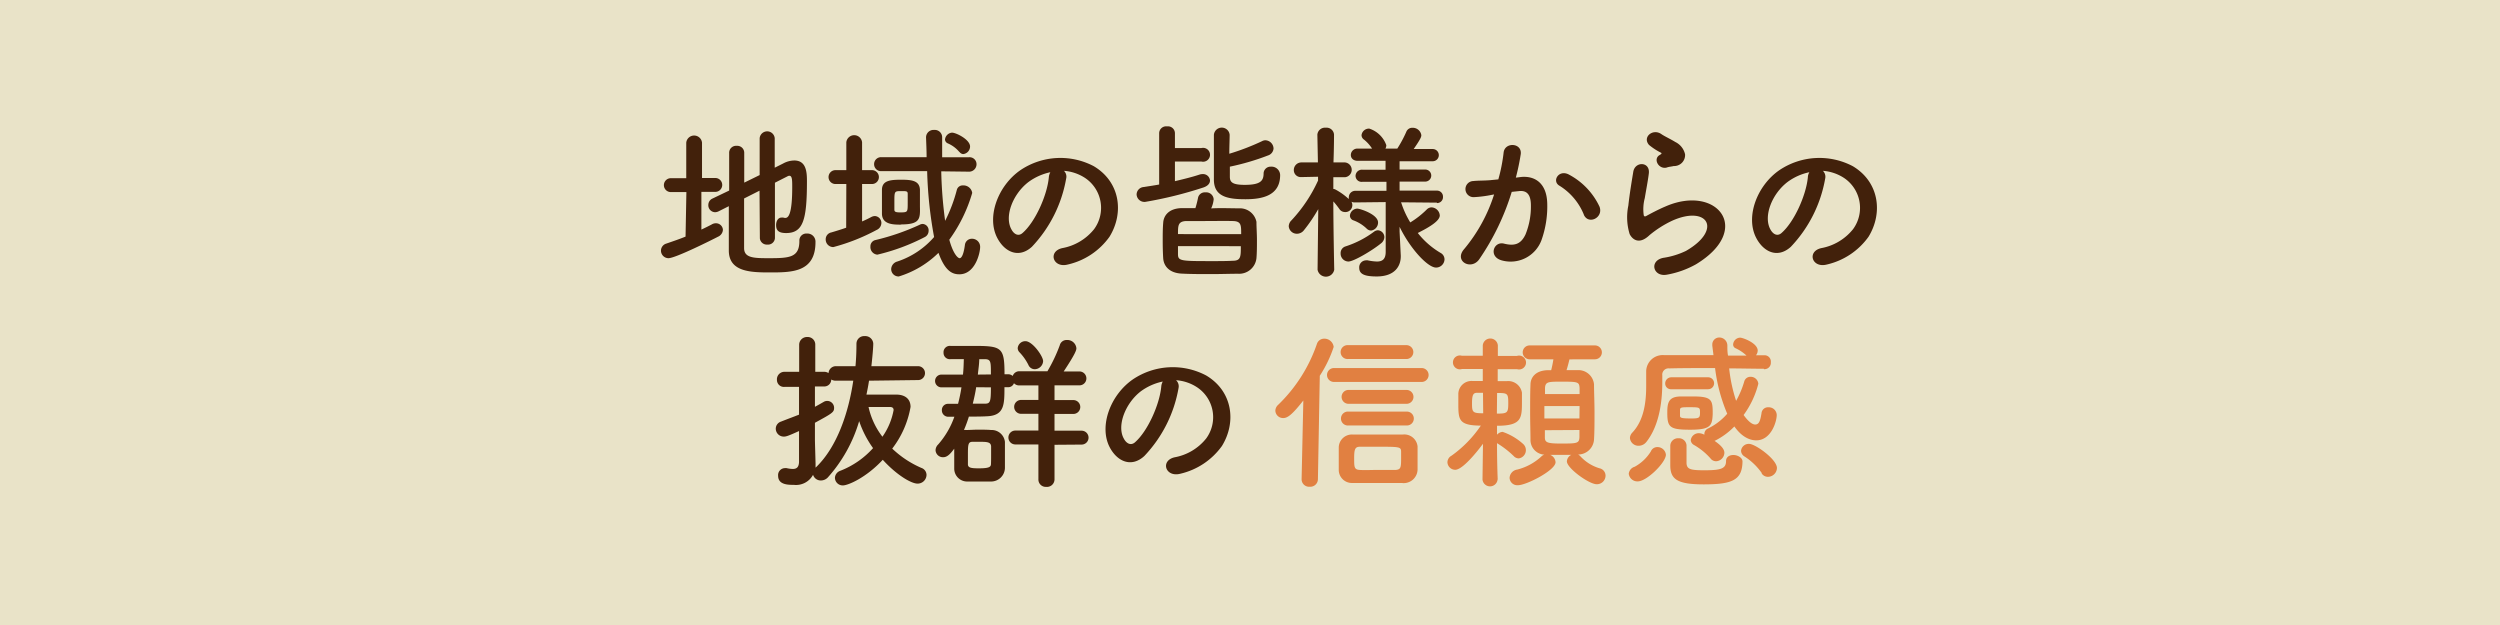
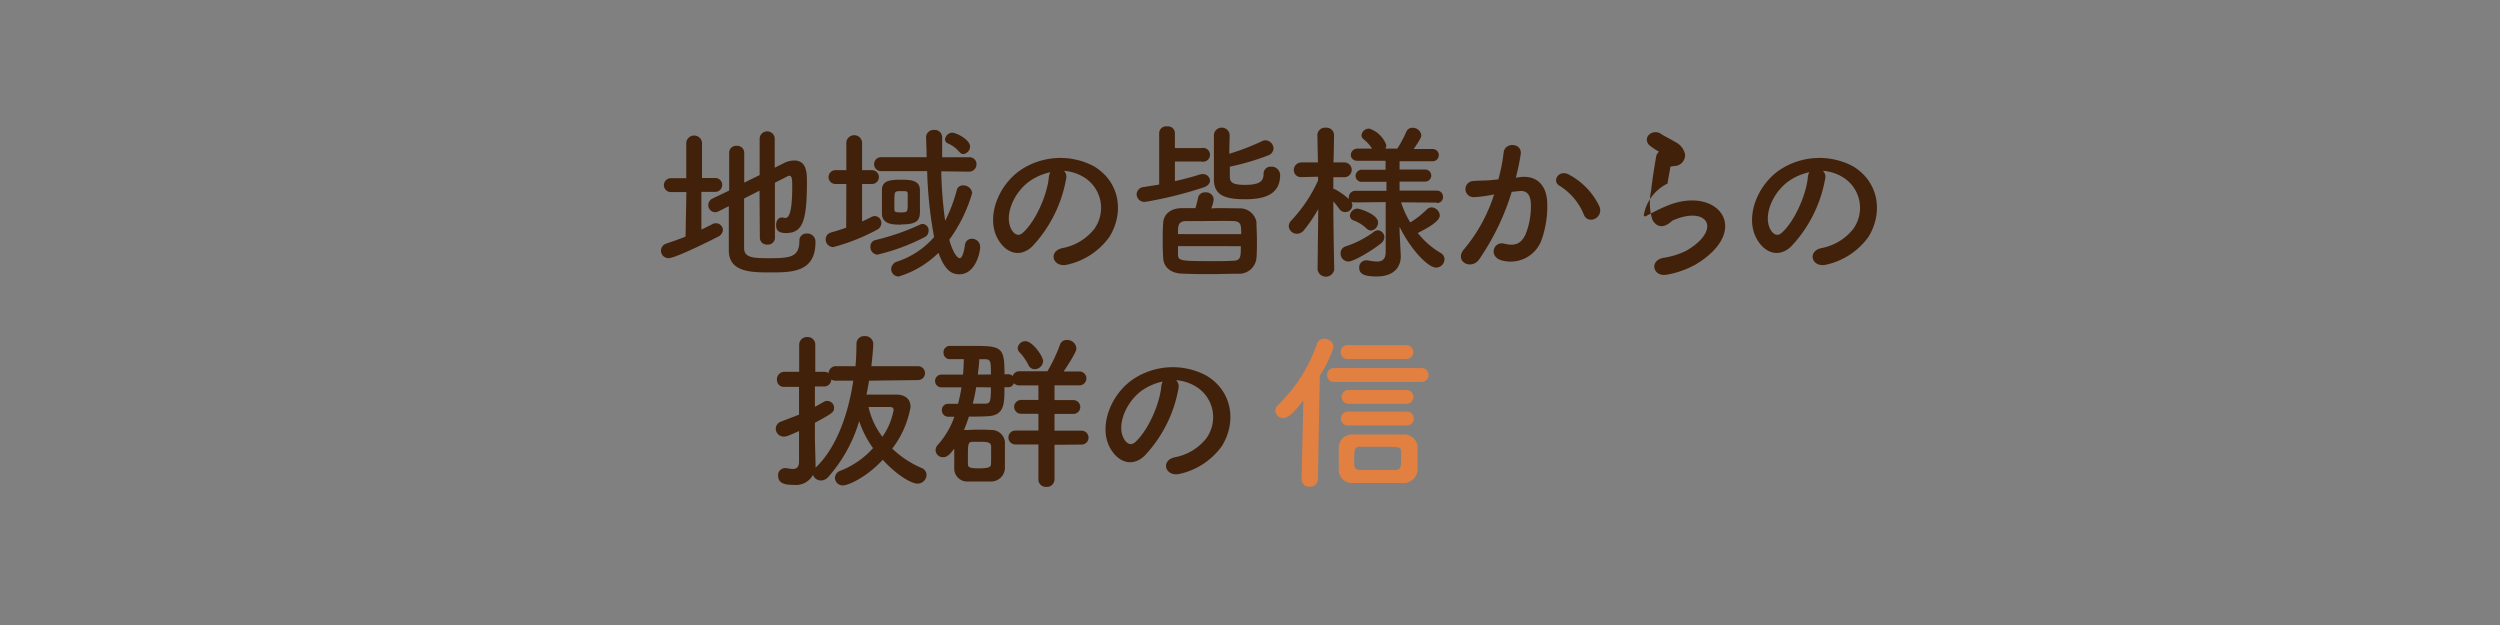
<svg xmlns="http://www.w3.org/2000/svg" viewBox="0 0 360 90">
  <rect x="0" y="0" width="360" height="90" fill="#808080" stroke="none" />
  <defs>
    <style>.cls-1{fill:#f4edcf;fill-opacity:0.9;}.cls-2{fill:#42210b;}.cls-3{fill:#e18041;}</style>
  </defs>
  <title>アセット 70</title>
  <g id="レイヤー_2" data-name="レイヤー 2">
    <g id="SP">
-       <rect class="cls-1" width="360" height="90" />
      <path class="cls-2" d="M98.84,27.66H96.6a1,1,0,1,1,0-2h2.22V20.55a1.14,1.14,0,0,1,2.27,0v5.08H103a1,1,0,0,1,0,2h-2v5.43c.51-.24,1-.48,1.49-.74a1.13,1.13,0,0,1,.61-.17,1,1,0,0,1,1,.94,1.16,1.16,0,0,1-.71,1c-.86.45-6.13,3.09-7.13,3.09a1.09,1.09,0,0,1-1.08-1.11,1.07,1.07,0,0,1,.79-1c.92-.32,1.85-.63,2.75-1Zm10.53-.2-2.22,1.12c0,2.92,0,5.87,0,7.15,0,1.43,1.44,1.45,3.56,1.45,3,0,4.4-.1,4.4-2.49a1,1,0,0,1,1.07-1.06,1.17,1.17,0,0,1,1.25,1.23c0,4.37-3.42,4.37-6.57,4.37-2.73,0-5.86-.07-5.91-3.09,0-1.52,0-3.94,0-6.45l-1.49.75a1.26,1.26,0,0,1-.46.12,1,1,0,0,1-1-1.07,1,1,0,0,1,.58-.89L105,27.44c0-2.1,0-4.09,0-5.39A1,1,0,0,1,106.1,21a1,1,0,0,1,1.07,1v0c0,1,0,2.56,0,4.3l2.22-1.09V19.9a1.09,1.09,0,0,1,2.17,0v4.25l1.2-.6a3.44,3.44,0,0,1,1.61-.44c1.76,0,1.83,1.72,1.83,3,0,5.54-.54,7.45-3,7.45-1.1,0-1.44-.39-1.44-1.16,0-.53.27-1.07.78-1.07a1.38,1.38,0,0,1,.25,0,.93.93,0,0,0,.29.05c.39,0,1-.34,1-4.42,0-1,0-1.65-.41-1.65a.53.53,0,0,0-.27.08l-1.81.92V34.3a1,1,0,0,1-1.1.92,1,1,0,0,1-1.07-.92Z" />
      <path class="cls-2" d="M121.87,26.5h-1.56a1,1,0,1,1,0-2h1.56v-4a1.14,1.14,0,0,1,2.27,0v4h1.42a1,1,0,0,1,0,2h-1.42l0,5.39c.46-.2.9-.41,1.31-.63a1.2,1.2,0,0,1,.54-.15,1,1,0,0,1,.93,1,1.12,1.12,0,0,1-.68,1A28.58,28.58,0,0,1,120,35.58a1.09,1.09,0,0,1-1.1-1.11,1,1,0,0,1,.81-1c.75-.22,1.46-.44,2.14-.68Zm4.47,10.17a1.09,1.09,0,0,1-1-1.16.92.92,0,0,1,.71-.94,33.62,33.62,0,0,0,6.42-2.22.86.86,0,0,1,.42-.1.92.92,0,0,1,.83,1,1,1,0,0,1-.52.87A29.39,29.39,0,0,1,126.34,36.67Zm9.2-12a61.53,61.53,0,0,0,.56,7.13,22.09,22.09,0,0,0,1.69-4.48.86.86,0,0,1,.88-.62A1.27,1.27,0,0,1,140,27.78a21.8,21.8,0,0,1-3.3,6.74c.54,2,1.22,2.66,1.49,2.66s.58-.53.76-1.93a1,1,0,0,1,1-.87,1.16,1.16,0,0,1,1.19,1.2c0,.8-.68,3.92-3,3.92-1.05,0-2.07-.51-3-3.09a13.93,13.93,0,0,1-5.71,3.4,1.06,1.06,0,0,1-1.1-1.06,1.18,1.18,0,0,1,.88-1.09,12,12,0,0,0,5.3-3.53,59.88,59.88,0,0,1-1-9.49h-6.52a1,1,0,0,1-1.12-1,1,1,0,0,1,1.12-1l6,0h.44c0-1-.05-2-.08-2.87v0a1.08,1.08,0,0,1,1.17-1.06,1.06,1.06,0,0,1,1.15,1.09v0c0,.87,0,1.84,0,2.85l3.81,0a1,1,0,0,1,1.14,1,1.07,1.07,0,0,1-1.14,1.07Zm-5.83,7.68c-1.22,0-2.64-.07-2.71-1.52,0-.41,0-.92,0-1.48,0-.72,0-1.47,0-2,0-1.37,1.22-1.47,2.8-1.47s2.62.17,2.67,1.45c0,.77,0,1.62,0,2.42C132.51,31.52,132.51,32.32,129.71,32.32Zm1-3.14c0-.44,0-.87,0-1.28s-.17-.41-.92-.41c-1,0-1,0-1,1.59,0,.39,0,.78,0,1.07s.1.41.93.41C130.71,30.56,130.71,30.56,130.71,29.18Zm7.44-7.32a4.45,4.45,0,0,0-1.7-1.26.65.65,0,0,1-.37-.53,1.11,1.11,0,0,1,1-1c.61,0,2.61,1,2.61,2a1.11,1.11,0,0,1-1,1.09A.74.74,0,0,1,138.15,21.86Z" />
      <path class="cls-2" d="M153.52,25.75a19,19,0,0,1-4.93,9.79c-1.88,1.71-3.93.77-5-1.31-1.54-3,.1-7.49,3.37-9.74a10.3,10.3,0,0,1,10.54-.56c3.79,2.25,4.4,6.7,2.27,10.16a10.15,10.15,0,0,1-6,4c-2.15.56-2.91-1.88-.81-2.36A7.62,7.62,0,0,0,157.55,33a5.18,5.18,0,0,0-1.34-7.4,6.39,6.39,0,0,0-3-1A1.17,1.17,0,0,1,153.52,25.75Zm-5.42.46c-2.27,1.74-3.49,4.95-2.46,6.81.36.7,1,1.07,1.61.53,1.83-1.59,3.54-5.43,3.78-8a1.79,1.79,0,0,1,.22-.75A8.15,8.15,0,0,0,148.1,26.21Z" />
      <path class="cls-2" d="M169.19,23.26v2.83c1.34-.32,2.59-.63,3.54-.95a1.39,1.39,0,0,1,.44-.07,1,1,0,0,1,1.07.92c0,.39-.27.77-.93,1a57.32,57.32,0,0,1-8.39,2.08A1.13,1.13,0,0,1,163.67,28a1.1,1.1,0,0,1,1.05-1.07c.71-.12,1.46-.22,2.2-.36V19.2a1,1,0,0,1,1.14-1,1,1,0,0,1,1.13,1v2.12H173a1,1,0,1,1,0,1.94ZM178.42,30a2.43,2.43,0,0,1,2.51,1.95c0,.83.07,1.72.07,2.61s0,1.77-.07,2.62a2.51,2.51,0,0,1-2.64,2.24c-1.19,0-2.51.05-3.8.05-1.49,0-3,0-4.3-.07-1.71-.07-2.61-1-2.69-2.22-.05-.8-.07-1.65-.07-2.52s0-1.74.07-2.56c.05-1,.76-2.08,2.64-2.13.63,0,1.29,0,2,0a14.63,14.63,0,0,0,.39-1.55,1,1,0,0,1,1.05-.72,1.08,1.08,0,0,1,1.19,1,4.07,4.07,0,0,1-.36,1.31C175.78,29.93,177.15,30,178.42,30Zm.31,3.72c0-1.31,0-1.86-1.19-1.89s-2.81,0-4.23,0c-.9,0-1.75,0-2.49,0-1.19.05-1.19.65-1.19,1.88Zm-9.1,1.72c0,.41,0,.79,0,1.16,0,1,.42,1,5,1,1,0,2,0,2.88-.05,1.17,0,1.17-.58,1.17-2.1Zm7.47-10c0,.77.32,1.18,2.15,1.18,2.34,0,2.71-.63,2.71-1.69A1,1,0,0,1,183,24a1.24,1.24,0,0,1,1.34,1.21c0,3-2.63,3.48-5,3.48-2.54,0-4.54-.36-4.54-2.83,0-1.47,0-5.12,0-6.45a1.14,1.14,0,0,1,2.27,0v0c0,.67-.05,1.69-.05,2.73a34.4,34.4,0,0,0,4.71-1.81,1,1,0,0,1,.49-.13,1.22,1.22,0,0,1,1.17,1.19,1.14,1.14,0,0,1-.81,1A35,35,0,0,1,177.1,24Z" />
      <path class="cls-2" d="M206.94,29.18l-5.18-.05a13.07,13.07,0,0,0,1.32,2.9,12.78,12.78,0,0,0,2.37-1.86,1,1,0,0,1,.68-.31,1.25,1.25,0,0,1,1.2,1.16c0,.79-1.49,1.69-3.17,2.53a11.77,11.77,0,0,0,3.27,2.86,1.06,1.06,0,0,1,.58.94,1.22,1.22,0,0,1-1.22,1.18c-1.19,0-3.71-2.7-5.25-5.87l0,.68.17,3.45v.15c0,1.28-.76,2.87-3.47,2.87-1.63,0-2.51-.29-2.51-1.23a1,1,0,0,1,1-1.09.56.56,0,0,1,.22,0,7.35,7.35,0,0,0,1.32.17c.75,0,1.27-.29,1.27-1.4l0-7.16-4.42.05a1.06,1.06,0,0,1-.51-.1,1,1,0,0,1-1,1.48.93.93,0,0,1-.71-.39A12.58,12.58,0,0,0,192,29c0,3.77.13,9.84.13,9.84v0a1.22,1.22,0,0,1-2.4,0v0l.1-8.73a22.59,22.59,0,0,1-2.07,3.05,1.28,1.28,0,0,1-1,.5,1.17,1.17,0,0,1-1.18-1.08,1.23,1.23,0,0,1,.39-.85A21.28,21.28,0,0,0,189.8,26v-.55l-2.37.05h-.05a1,1,0,0,1-1.07-1,1.09,1.09,0,0,1,1.12-1.11h2.35l-.08-4v0a1.1,1.1,0,0,1,1.22-1,1.07,1.07,0,0,1,1.18,1v0s0,1.84-.08,4h1.66a1.07,1.07,0,0,1,0,2.13h0l-1.68,0c0,.58,0,1.16,0,1.69a.67.67,0,0,1,.3.08,9.26,9.26,0,0,1,1.93,1.38.72.72,0,0,1,0-.25.93.93,0,0,1,1-.94h4.42l0-1.3H196.2a.87.87,0,0,1-1-.83.91.91,0,0,1,1-.91h3.32V23.16h-4c-.68,0-1-.41-1-.84a.93.93,0,0,1,1-.92h2.06a5.33,5.33,0,0,0-1.18-1.31.79.79,0,0,1-.34-.63,1.08,1.08,0,0,1,1.12-.94,3.86,3.86,0,0,1,2.45,2.39,1.05,1.05,0,0,1-.13.49h1.71A17.51,17.51,0,0,0,202.5,19a.92.92,0,0,1,.9-.6,1.25,1.25,0,0,1,1.27,1.06c0,.24-.07.51-1.1,2h2.74a.88.88,0,1,1,0,1.76h-4.77l0,1.19h3.69a.87.87,0,1,1,0,1.74h-3.69l0,1.3h5.35a.86.86,0,0,1,.9.9.85.85,0,0,1-.88.89Zm-12.77,8.48a1.14,1.14,0,0,1-1.12-1.18,1,1,0,0,1,.71-1,14,14,0,0,0,4.12-2.13,1,1,0,0,1,.54-.19,1,1,0,0,1,.93,1,1.2,1.2,0,0,1-.49.89C197.61,36.07,194.93,37.66,194.17,37.66Zm2.61-4.76a5.43,5.43,0,0,0-1.92-1.18.72.72,0,0,1-.47-.68,1.1,1.1,0,0,1,1.05-1c.39,0,3,.82,3,2a1.16,1.16,0,0,1-1,1.16A.93.93,0,0,1,196.78,32.9Z" />
      <path class="cls-2" d="M219.08,25.48c2.06-.17,3.62,1,3.72,3.72a14.5,14.5,0,0,1-.83,5.39,4.74,4.74,0,0,1-5.74,2.9c-1.93-.55-1.15-2.78.34-2.41s2.42.12,3.1-1.31a10.7,10.7,0,0,0,.78-4.18c0-1.47-.51-2.17-1.63-2.08l-1.13.12A35.33,35.33,0,0,1,213,37.35c-1.17,1.64-3.71.24-2.13-1.52A23.21,23.21,0,0,0,215.15,28l-.29.05a17.13,17.13,0,0,1-2.64.34,1.16,1.16,0,1,1-.07-2.32c.76-.08,1.52-.05,2.39-.12l1.22-.12a24.07,24.07,0,0,0,.76-3.85c.17-1.57,2.66-1.42,2.47.2a32.64,32.64,0,0,1-.71,3.4Zm9,5.44a8.75,8.75,0,0,0-3.49-4.16c-1.2-.65-.12-2.46,1.39-1.59a10.06,10.06,0,0,1,4.35,4.59C230.93,31.35,228.73,32.42,228.07,30.92Z" />
-       <path class="cls-2" d="M240.05,39.55c-2,.39-2.62-2-.54-2.42a11.34,11.34,0,0,0,3.27-1c2.69-1.55,3.42-3.21,2.91-4.18s-2.3-1.33-4.89-.17a15.23,15.23,0,0,0-3.27,2.08c-1.44,1.38-2.42.7-2.86-.15a8.27,8.27,0,0,1-.19-4.1c.19-1.77.51-3.63.71-4.86.24-1.55,2.46-1.5,2.24.24-.12,1-.39,2.37-.58,3.53A6.22,6.22,0,0,0,236.7,31c.07.2.2.2.42.07.48-.26,1.63-.89,2.78-1.37,7.37-3.17,12.57,3.36,4.32,8.36A13.34,13.34,0,0,1,240.05,39.55ZM240,24.13c-1.17.29-2-1.26-1-1.81.12-.08.37-.2.2-.32a9,9,0,0,1-1.74-1.13c-1-1.14.57-2.42,1.79-1.55.44.31,1.27.68,2,1.13a2.6,2.6,0,0,1,1.4,1.77A1.58,1.58,0,0,1,241,23.91C240.68,24,240.34,24,240,24.13Z" />
+       <path class="cls-2" d="M240.05,39.55c-2,.39-2.62-2-.54-2.42a11.34,11.34,0,0,0,3.27-1c2.69-1.55,3.42-3.21,2.91-4.18s-2.3-1.33-4.89-.17c-1.44,1.38-2.42.7-2.86-.15a8.27,8.27,0,0,1-.19-4.1c.19-1.77.51-3.63.71-4.86.24-1.55,2.46-1.5,2.24.24-.12,1-.39,2.37-.58,3.53A6.22,6.22,0,0,0,236.7,31c.07.2.2.2.42.07.48-.26,1.63-.89,2.78-1.37,7.37-3.17,12.57,3.36,4.32,8.36A13.34,13.34,0,0,1,240.05,39.55ZM240,24.13c-1.17.29-2-1.26-1-1.81.12-.08.37-.2.2-.32a9,9,0,0,1-1.74-1.13c-1-1.14.57-2.42,1.79-1.55.44.31,1.27.68,2,1.13a2.6,2.6,0,0,1,1.4,1.77A1.58,1.58,0,0,1,241,23.91C240.68,24,240.34,24,240,24.13Z" />
      <path class="cls-2" d="M262.82,25.75a19,19,0,0,1-4.94,9.79c-1.88,1.71-3.93.77-5-1.31-1.54-3,.1-7.49,3.37-9.74a10.32,10.32,0,0,1,10.55-.56c3.78,2.25,4.39,6.7,2.27,10.16a10.17,10.17,0,0,1-6,4c-2.15.56-2.91-1.88-.81-2.36A7.62,7.62,0,0,0,266.84,33a5.18,5.18,0,0,0-1.34-7.4,6.39,6.39,0,0,0-3-1A1.2,1.2,0,0,1,262.82,25.75Zm-5.42.46c-2.27,1.74-3.49,4.95-2.47,6.81.37.7,1,1.07,1.61.53,1.83-1.59,3.54-5.43,3.79-8a1.54,1.54,0,0,1,.22-.75A8,8,0,0,0,257.4,26.21Z" />
      <path class="cls-2" d="M125.14,54.82c-.1.65-.22,1.3-.37,2h4.28c1.22,0,2.07.58,2.07,1.78a13.67,13.67,0,0,1-2.64,6,14.3,14.3,0,0,0,4.2,2.78,1.08,1.08,0,0,1,.74,1,1.28,1.28,0,0,1-1.3,1.26c-.9,0-3-1.23-5-3.43-2.4,2.58-5,3.69-5.74,3.69a1.12,1.12,0,0,1-1.15-1.11,1.14,1.14,0,0,1,.78-1,12.38,12.38,0,0,0,4.71-3.26,14.61,14.61,0,0,1-2-3.89,21,21,0,0,1-4.52,8.12,1.39,1.39,0,0,1-1,.43,1.16,1.16,0,0,1-1.12-.82,2.79,2.79,0,0,1-2.78,1.45c-.78,0-2.25,0-2.25-1.3a1,1,0,0,1,1-1.11.78.78,0,0,1,.22,0,4.48,4.48,0,0,0,.88.12c.54,0,.88-.22.91-1V62.07c-1.54.7-1.86.8-2.18.8a1.15,1.15,0,0,1-1.17-1.16,1.08,1.08,0,0,1,.76-1c.93-.37,1.78-.68,2.59-1v-4H113a1,1,0,0,1-1.12-1A1.08,1.08,0,0,1,113,53.54h2.08l0-3.87a1.12,1.12,0,0,1,1.17-1.14,1.09,1.09,0,0,1,1.15,1.14v3.87h1.27a1.08,1.08,0,0,1,.64.19,1.06,1.06,0,0,1,1.09-1h2.79c.1-1.11.14-2.2.14-3.22a1.1,1.1,0,0,1,1.18-1.11,1.15,1.15,0,0,1,1.24,1.07c0,.84-.24,3-.27,3.26h6.67a1,1,0,0,1,1.05,1,1,1,0,0,1-1.05,1Zm-7.59,12.42c3-2.92,4.64-7.81,5.32-12.42h-2.52a1.28,1.28,0,0,1-.65-.17,1,1,0,0,1-1.08,1h-1.27v2.93c.42-.22.83-.46,1.25-.7a1,1,0,0,1,.51-.15,1,1,0,0,1,1,1c0,.63-.25.78-2.76,2.15v2.42c0,.39.07,2.59.09,3.43,0,.2,0,.41,0,.61Zm7.52-8.63a10.81,10.81,0,0,0,2,4.28,9.71,9.71,0,0,0,1.61-3.84c0-.27-.15-.44-.51-.44Z" />
      <path class="cls-2" d="M151.85,64.05l0,5a1.09,1.09,0,0,1-1.2,1.06A1.06,1.06,0,0,1,149.53,69l0-5h-3.32a1,1,0,1,1,0-2h3.32l0-2.41h-2.49a1,1,0,1,1,0-2h2.49V55.5h-2.74a1,1,0,0,1-.78-.32.87.87,0,0,1-.85.58h-.52c0,2.47,0,4.06-2.46,4.18-.83.05-1.76.05-2.66.05a18.92,18.92,0,0,1-.71,1.93,1.47,1.47,0,0,1,.32,0c.53,0,1.12-.05,1.68-.05s1.34,0,1.9.05a1.93,1.93,0,0,1,2,1.71c0,.56,0,1.23,0,1.91s0,1.33,0,1.86a2,2,0,0,1-2,1.94c-.51,0-1.15,0-1.78,0s-1.22,0-1.71,0a1.86,1.86,0,0,1-1.81-1.91c0-.66,0-1.36,0-2v-.82c-.56.75-1,1.23-1.59,1.23a1.06,1.06,0,0,1-1.1-1,1.19,1.19,0,0,1,.37-.83,12.15,12.15,0,0,0,2.34-4l-.8,0a.92.92,0,0,1-1-.95.88.88,0,0,1,.92-.91h0l1.41,0a23.14,23.14,0,0,0,.49-2.37h-2.88a.92.92,0,0,1,0-1.84h3.1c.08-.75.1-1.49.12-2.22l-1.92,0a.9.9,0,0,1-1-.91.91.91,0,0,1,1-1l3.07,0c4.3,0,4.71.1,4.71,4.08h.52a1,1,0,0,1,.66.25,1,1,0,0,1,1-.68h4a22.69,22.69,0,0,0,1.78-3.75,1,1,0,0,1,1-.75A1.31,1.31,0,0,1,155,50.15c0,.25-.1.73-1.83,3.34h2.27a1,1,0,1,1,0,2h-3.59v2.12h2.71a1,1,0,1,1,0,2h-2.71l0,2.41h3.9a1,1,0,1,1,0,2Zm-9.13,1.52c0-.48,0-1,0-1.3-.05-.63-.58-.65-1.71-.65-.29,0-.58,0-.95,0-.66,0-.68.39-.68,1.91,0,.48,0,1,0,1.33,0,.51.49.58,1.59.58,1.51,0,1.71-.22,1.73-.61S142.72,66,142.72,65.57Zm-2.15-9.81c-.12.8-.3,1.6-.49,2.37.61,0,1.22,0,1.73,0,.78,0,.88-.25.88-2.35Zm2.12-1.84c0-1.81,0-2.15-.8-2.2l-.88,0c0,.73-.13,1.47-.2,2.22Zm6.3-.75a1,1,0,0,1-.9-.62,7.42,7.42,0,0,0-1.3-1.84.86.86,0,0,1-.24-.58,1.1,1.1,0,0,1,1.12-1c1,0,2.54,2.16,2.54,2.88A1.24,1.24,0,0,1,149,53.17Z" />
      <path class="cls-2" d="M169.71,55.88a18.91,18.91,0,0,1-4.93,9.79c-1.88,1.72-3.93.77-5-1.3-1.54-3,.1-7.5,3.37-9.75a10.28,10.28,0,0,1,10.54-.55c3.79,2.25,4.4,6.69,2.27,10.15a10.21,10.21,0,0,1-6,4c-2.15.55-2.91-1.89-.81-2.37a7.53,7.53,0,0,0,4.54-2.71,5.17,5.17,0,0,0-1.34-7.39,6.29,6.29,0,0,0-3-1A1.18,1.18,0,0,1,169.71,55.88Zm-5.42.46c-2.27,1.74-3.49,5-2.46,6.82.37.7,1,1.06,1.61.53,1.83-1.6,3.54-5.44,3.78-8a1.79,1.79,0,0,1,.22-.75A8.15,8.15,0,0,0,164.29,56.34Z" />
      <path class="cls-3" d="M187.43,69l.25-11.33c-1.64,2.1-2.3,2.53-2.89,2.53a1.11,1.11,0,0,1-1.14-1.06,1.18,1.18,0,0,1,.41-.85,22.15,22.15,0,0,0,5.57-8.75,1.09,1.09,0,0,1,1.05-.77,1.34,1.34,0,0,1,1.37,1.19,17.79,17.79,0,0,1-2,4.15L189.78,69a1.1,1.1,0,0,1-1.18,1.09A1.08,1.08,0,0,1,187.43,69Zm4.66-14a1,1,0,1,1,0-2h12.63a1,1,0,1,1,0,2Zm9.84,14.55c-1.24,0-2.51,0-3.71,0s-2.39,0-3.51,0a1.89,1.89,0,0,1-1.93-1.91c0-.53,0-1,0-1.45s0-1.18,0-1.79a1.9,1.9,0,0,1,2-1.83c1,0,2,0,3.05,0,1.41,0,2.83,0,4.17,0a1.93,1.93,0,0,1,2.13,1.71c0,.56,0,1.11,0,1.69s0,1.12,0,1.65A2,2,0,0,1,201.93,69.56ZM194.12,51.7a1,1,0,0,1-1.07-1,1,1,0,0,1,1.07-1h8.4a1,1,0,0,1,1,1,1,1,0,0,1-1,1Zm.07,9.57a1,1,0,0,1-1.09-1,1,1,0,0,1,1.09-1h8.35a1,1,0,0,1,1.05,1,1,1,0,0,1-1.05,1Zm0-3.12a1,1,0,1,1,0-2h8.35a1,1,0,1,1,0,2Zm7.57,7.91c0-.32,0-.66,0-1,0-.73-.22-.73-3.47-.73-.88,0-1.73,0-2.46,0S195,64.75,195,66s0,1.62.79,1.67,1.66,0,2.53,0,1.76,0,2.67,0C201.69,67.6,201.76,67.36,201.76,66.06Z" />
-       <path class="cls-3" d="M215.65,69.05a1.09,1.09,0,0,1-2.17,0v0l.07-5.15c-.17.24-2.76,3.75-4,3.75a1.13,1.13,0,0,1-1.12-1.09,1.1,1.1,0,0,1,.59-.94,17,17,0,0,0,4.22-4.33C210,61.27,210,60.43,210,58c0-.45,0-.91,0-1.32a1.9,1.9,0,0,1,2-1.82c.47,0,1,0,1.52,0l0-1.72h-3a1,1,0,1,1,0-1.91h3l0-1.5v0a1.09,1.09,0,0,1,2.17,0v1.52h2.76a1,1,0,1,1,0,1.91h-2.78l0,1.72c.49,0,.93,0,1.35,0a2,2,0,0,1,2.14,1.67c0,.39,0,.8,0,1.23,0,2.42,0,3.53-3.59,3.53V62.6a1.16,1.16,0,0,1,.81-.41,8.5,8.5,0,0,1,2.95,1.74,1.2,1.2,0,0,1-.63,2.08,1,1,0,0,1-.73-.34,13.23,13.23,0,0,0-2.3-1.79l-.1-.07c0,3,.1,5.22.1,5.22Zm-2.1-12.49-.8,0c-.56,0-.78.2-.78,1.5s.07,1.45,1.61,1.45Zm2,3c1.54,0,1.64-.12,1.64-1.52s-.1-1.45-1.61-1.45ZM226,51.75c-.12.51-.27,1.09-.42,1.55.54,0,1.08,0,1.57,0a2.26,2.26,0,0,1,2.39,2.06c0,1.13.07,2.58.07,4s0,2.83-.07,3.92a2.3,2.3,0,0,1-2.3,2.17,1.15,1.15,0,0,1,.3.22,6.15,6.15,0,0,0,2.78,1.76,1.09,1.09,0,0,1,.88,1.07,1.25,1.25,0,0,1-1.27,1.23c-1.12,0-4.3-2.32-4.3-3.29a1.12,1.12,0,0,1,.64-.94h-.91c-.73,0-1.46,0-2.14,0a1.22,1.22,0,0,1,.78,1.06c0,1.16-4.2,3.31-5.4,3.31a1.11,1.11,0,0,1-1.22-1.06,1.28,1.28,0,0,1,1.1-1.19,8,8,0,0,0,3.47-1.88,1,1,0,0,1,.44-.27,2.11,2.11,0,0,1-2-2.15c0-1.06-.05-2.44-.05-3.87s0-2.9.05-4.06c0-1,.68-2,2.39-2.08l.59,0c.12-.48.22-.94.32-1.57h-3.42a1,1,0,1,1,0-2h9.4a1,1,0,1,1,0,2Zm1.46,6.72h-5.07c0,.58,0,1.21,0,1.79h5.05Zm0-1.72c0-.31,0-.6,0-.87-.05-.89-.25-.92-2.59-.92-1.93,0-2.35,0-2.39.95,0,.26,0,.55,0,.84Zm-5,5.2c0,.36,0,.72,0,1,0,.72.24.92,2.22.92,2.41,0,2.73,0,2.76-.95,0-.31,0-.65,0-1Z" />
-       <path class="cls-3" d="M235.84,69.32a1.25,1.25,0,0,1-1.3-1.11,1.19,1.19,0,0,1,.86-1,6.29,6.29,0,0,0,2.32-2.2,1,1,0,0,1,.95-.63,1.22,1.22,0,0,1,1.22,1.09C239.89,66.61,237.13,69.32,235.84,69.32ZM254,53.1c-1.66,0-3.32-.05-5-.05a22.28,22.28,0,0,0,1,4.67,13.2,13.2,0,0,0,1.17-2.78.91.91,0,0,1,.91-.68,1.1,1.1,0,0,1,1.12,1,13,13,0,0,1-2.12,4.5c.46.65,1.12,1.37,1.66,1.37s.73-.45.92-1.64a.93.93,0,0,1,1-.84,1.14,1.14,0,0,1,1.19,1.11c0,.94-.8,3.65-2.95,3.65-.56,0-1.86-.17-3.15-2a10.38,10.38,0,0,1-2.81,2.06.13.13,0,0,1-.07,0c1.29.87,1.44,1.41,1.44,1.74a1.25,1.25,0,0,1-1.2,1.21,1,1,0,0,1-.8-.41,9.36,9.36,0,0,0-2.37-1.93.86.86,0,0,1-.47-.7,1.16,1.16,0,0,1,1.18-1,1.79,1.79,0,0,1,.78.22v-.07a.86.86,0,0,1,.53-.83,8.65,8.65,0,0,0,2.76-2.12,24.29,24.29,0,0,1-1.75-6.58c-2.32,0-4.55,0-6.6.05a.9.9,0,0,0-1,1c0,.29,0,.63,0,1,0,2.25-.27,6-2.27,8.56a1.43,1.43,0,0,1-1.12.58,1.23,1.23,0,0,1-1.27-1.11,1.19,1.19,0,0,1,.34-.78c1.76-1.86,2-4.61,2-6.74,0-.77,0-1.47,0-2v-.1a2.38,2.38,0,0,1,2.59-2.32c2.19,0,4.61,0,7.1,0-.05-.46-.12-.92-.17-1.38V49.6a1,1,0,0,1,1-1,1.16,1.16,0,0,1,1.17,1.16c0,.48,0,1,.1,1.45l2.66,0a5.8,5.8,0,0,0-1.57-1.06.58.58,0,0,1-.36-.53,1.05,1.05,0,0,1,1-1c.39,0,2.54.78,2.54,1.87a1.11,1.11,0,0,1-.25.67H254a.91.91,0,0,1,1,1,.92.92,0,0,1-1,1Zm-13.33,2.95a.82.82,0,0,1-.88-.82.88.88,0,0,1,.88-.9h5.3a.86.86,0,0,1,0,1.72Zm2.76,5.83c-3,0-3.34-.34-3.34-2.47,0-1.47.21-2.32,2-2.32l1.76,0c2.71,0,2.78.55,2.78,2.53C246.55,61.27,246.38,61.88,243.38,61.88Zm1.9,7.87c-3.78,0-4.81-.72-4.81-2.75,0-2.39,0-2.63,0-2.83a1.11,1.11,0,0,1,1.17-1.06,1.1,1.1,0,0,1,1.17,1c0,.67,0,2.34,0,2.61.05.84.56,1,2.54,1,2.32,0,3.15-.2,3.15-1.31,0-.63.51-.89,1.07-.89s1.3.36,1.3.94C250.88,69.2,249.36,69.75,245.28,69.75Zm-3.41-9.9c0,.31.14.41,1.61.41,1.14,0,1.27-.08,1.27-.83s0-.79-1.47-.79c-1.12,0-1.39,0-1.41.36Zm11.79,8.29a9,9,0,0,0-2.52-2.42,1,1,0,0,1-.48-.8,1.11,1.11,0,0,1,1.17-1c.88,0,4,2.22,4,3.48a1.31,1.31,0,0,1-1.27,1.26A1.06,1.06,0,0,1,253.66,68.14Z" />
    </g>
  </g>
</svg>